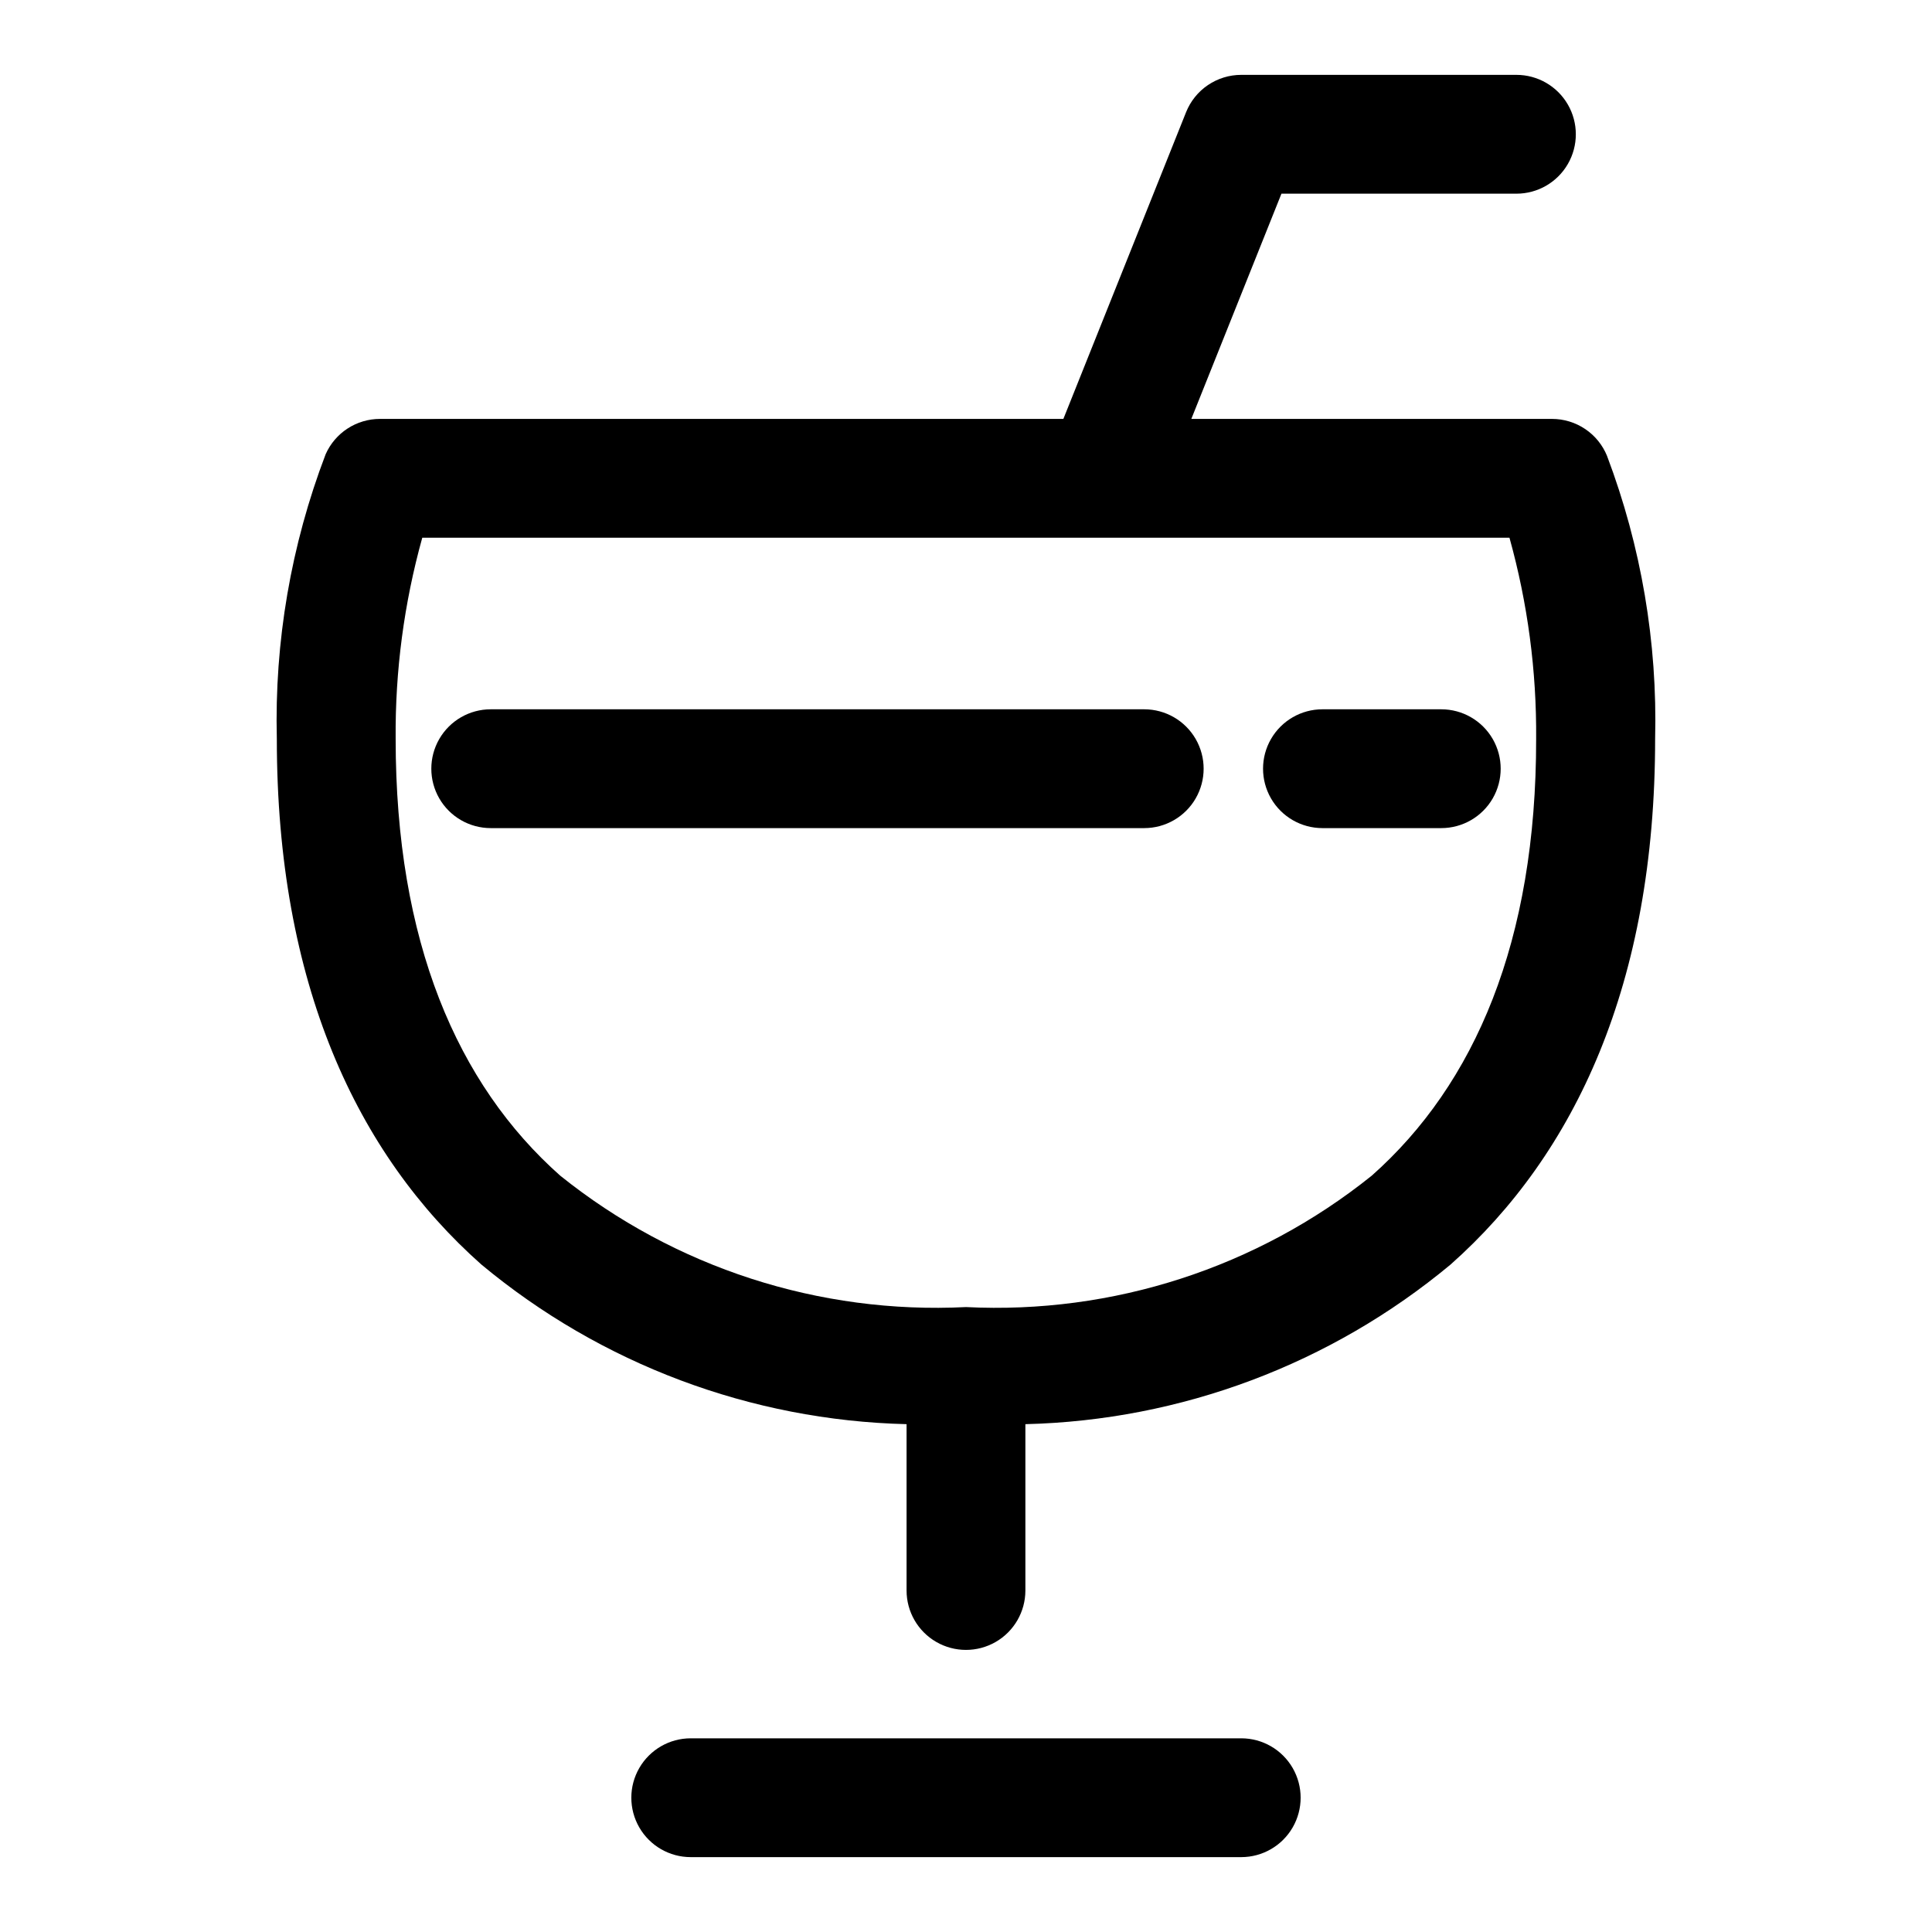
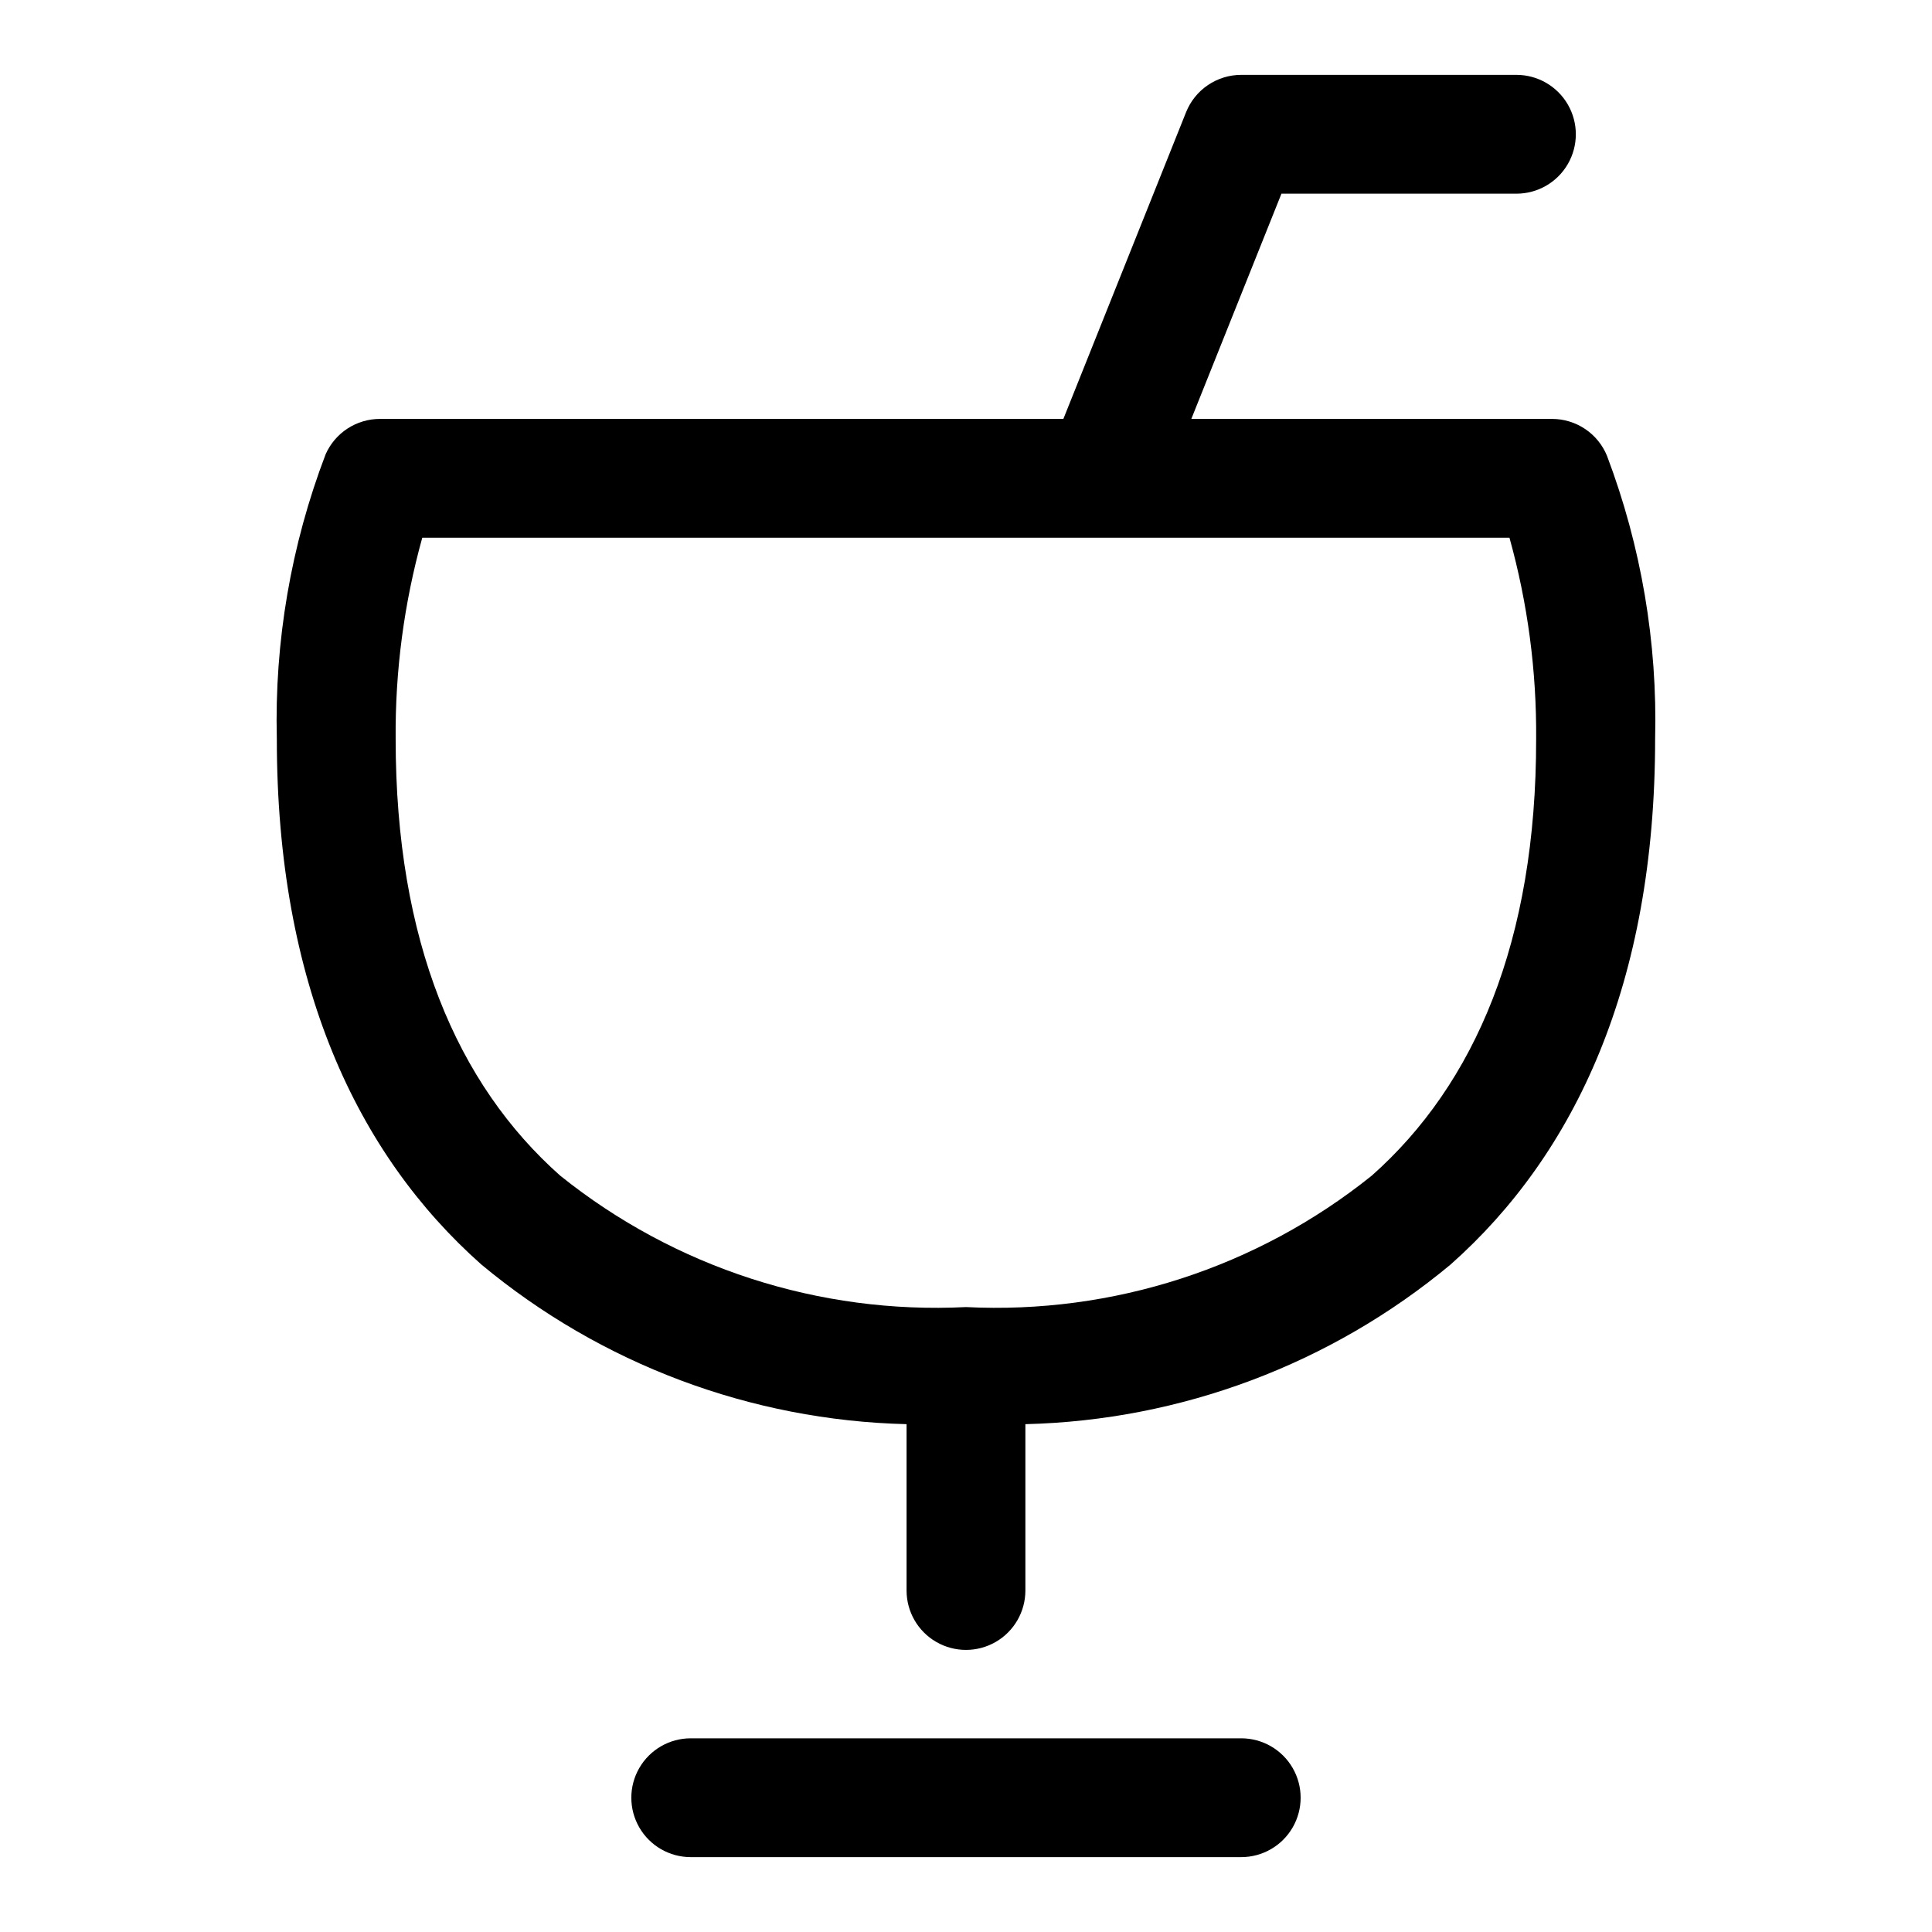
<svg xmlns="http://www.w3.org/2000/svg" fill="#000000" width="800px" height="800px" version="1.1" viewBox="144 144 512 512">
  <g fill-rule="evenodd">
    <path d="m569.89 264.84c-1.176-2.906-3.195-5.391-5.797-7.141-2.598-1.75-5.66-2.684-8.797-2.684h-95.582l23.883-59.688h62.27c5.625 0 10.824-3 13.633-7.871 2.812-4.871 2.812-10.871 0-15.742-2.809-4.871-8.008-7.875-13.633-7.875h-72.926c-3.148 0-6.227 0.945-8.832 2.711-2.609 1.762-4.625 4.269-5.793 7.195l-32.512 81.27h-181.11c-3.047 0-6.027 0.883-8.582 2.543-2.555 1.66-4.57 4.023-5.809 6.809-9.191 24.074-13.59 49.715-12.941 75.477 0 64.723 21.145 109.96 54.207 139.27 31.719 26.398 71.426 41.305 112.68 42.305v44.082c0 5.625 3 10.824 7.871 13.633 4.871 2.812 10.875 2.812 15.746 0 4.871-2.809 7.871-8.008 7.871-13.633v-44.082c41.254-1 80.961-15.91 112.68-42.305 33.062-29.316 54.207-74.547 54.207-139.27 0.641-25.59-3.688-51.059-12.738-75.004zm-62.359 190.72c-30.371 24.387-68.633 36.777-107.53 34.828-38.902 1.949-77.164-10.441-107.54-34.828-27.363-24.262-43.609-62.156-43.609-115.72-0.152-18.023 2.223-35.977 7.055-53.34h288.12-0.004c4.832 17.363 7.211 35.316 7.07 53.34 0.047 53.562-16.199 91.457-43.562 115.72z" />
    <path d="m472.94 604.67h-145.89c-5.625 0-10.82 3-13.633 7.871-2.812 4.871-2.812 10.871 0 15.746 2.812 4.871 8.008 7.871 13.633 7.871h145.89c5.625 0 10.82-3 13.633-7.871 2.812-4.875 2.812-10.875 0-15.746-2.812-4.871-8.008-7.871-13.633-7.871z" />
-     <path d="m447.23 331.97h-173.18c-5.625 0-10.824 3-13.637 7.871s-2.812 10.875 0 15.746c2.812 4.871 8.012 7.871 13.637 7.871h173.18c5.625 0 10.824-3 13.637-7.871 2.812-4.871 2.812-10.875 0-15.746s-8.012-7.871-13.637-7.871z" />
-     <path d="m525.95 331.97h-31.488c-5.621 0-10.82 3-13.633 7.871s-2.812 10.875 0 15.746c2.812 4.871 8.012 7.871 13.633 7.871h31.488c5.625 0 10.824-3 13.637-7.871 2.812-4.871 2.812-10.875 0-15.746s-8.012-7.871-13.637-7.871z" />
  </g>
</svg>